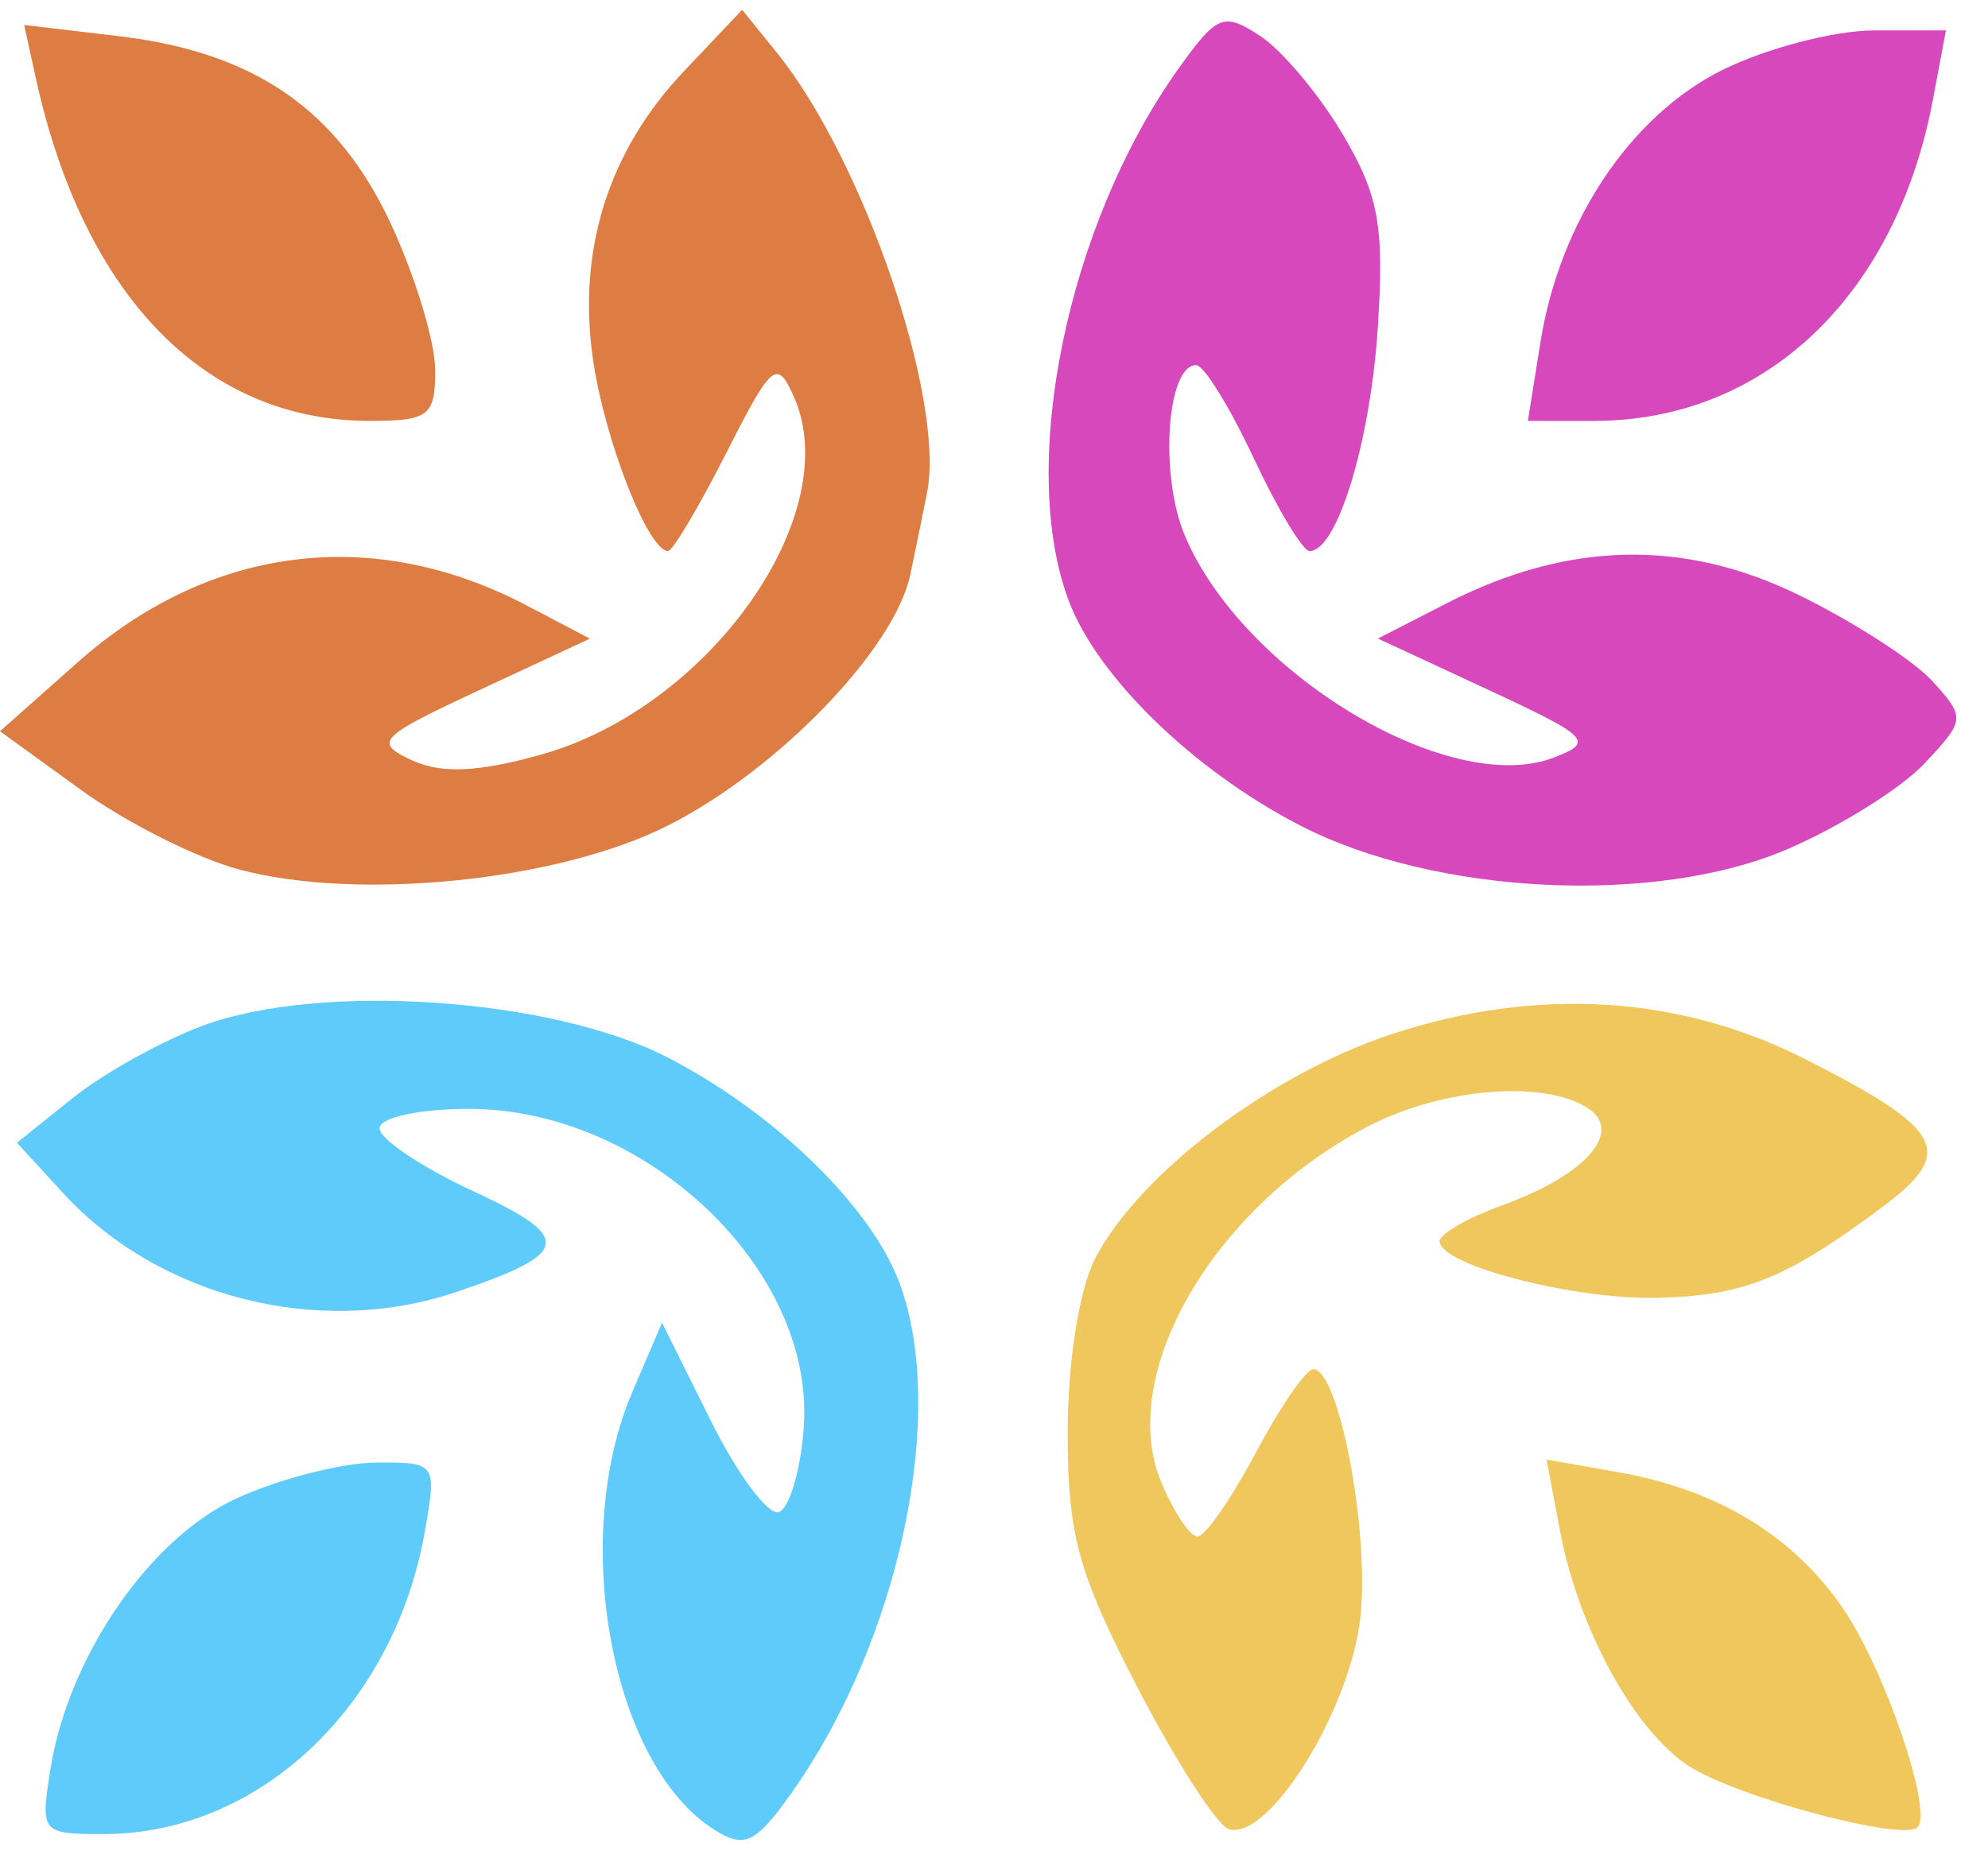
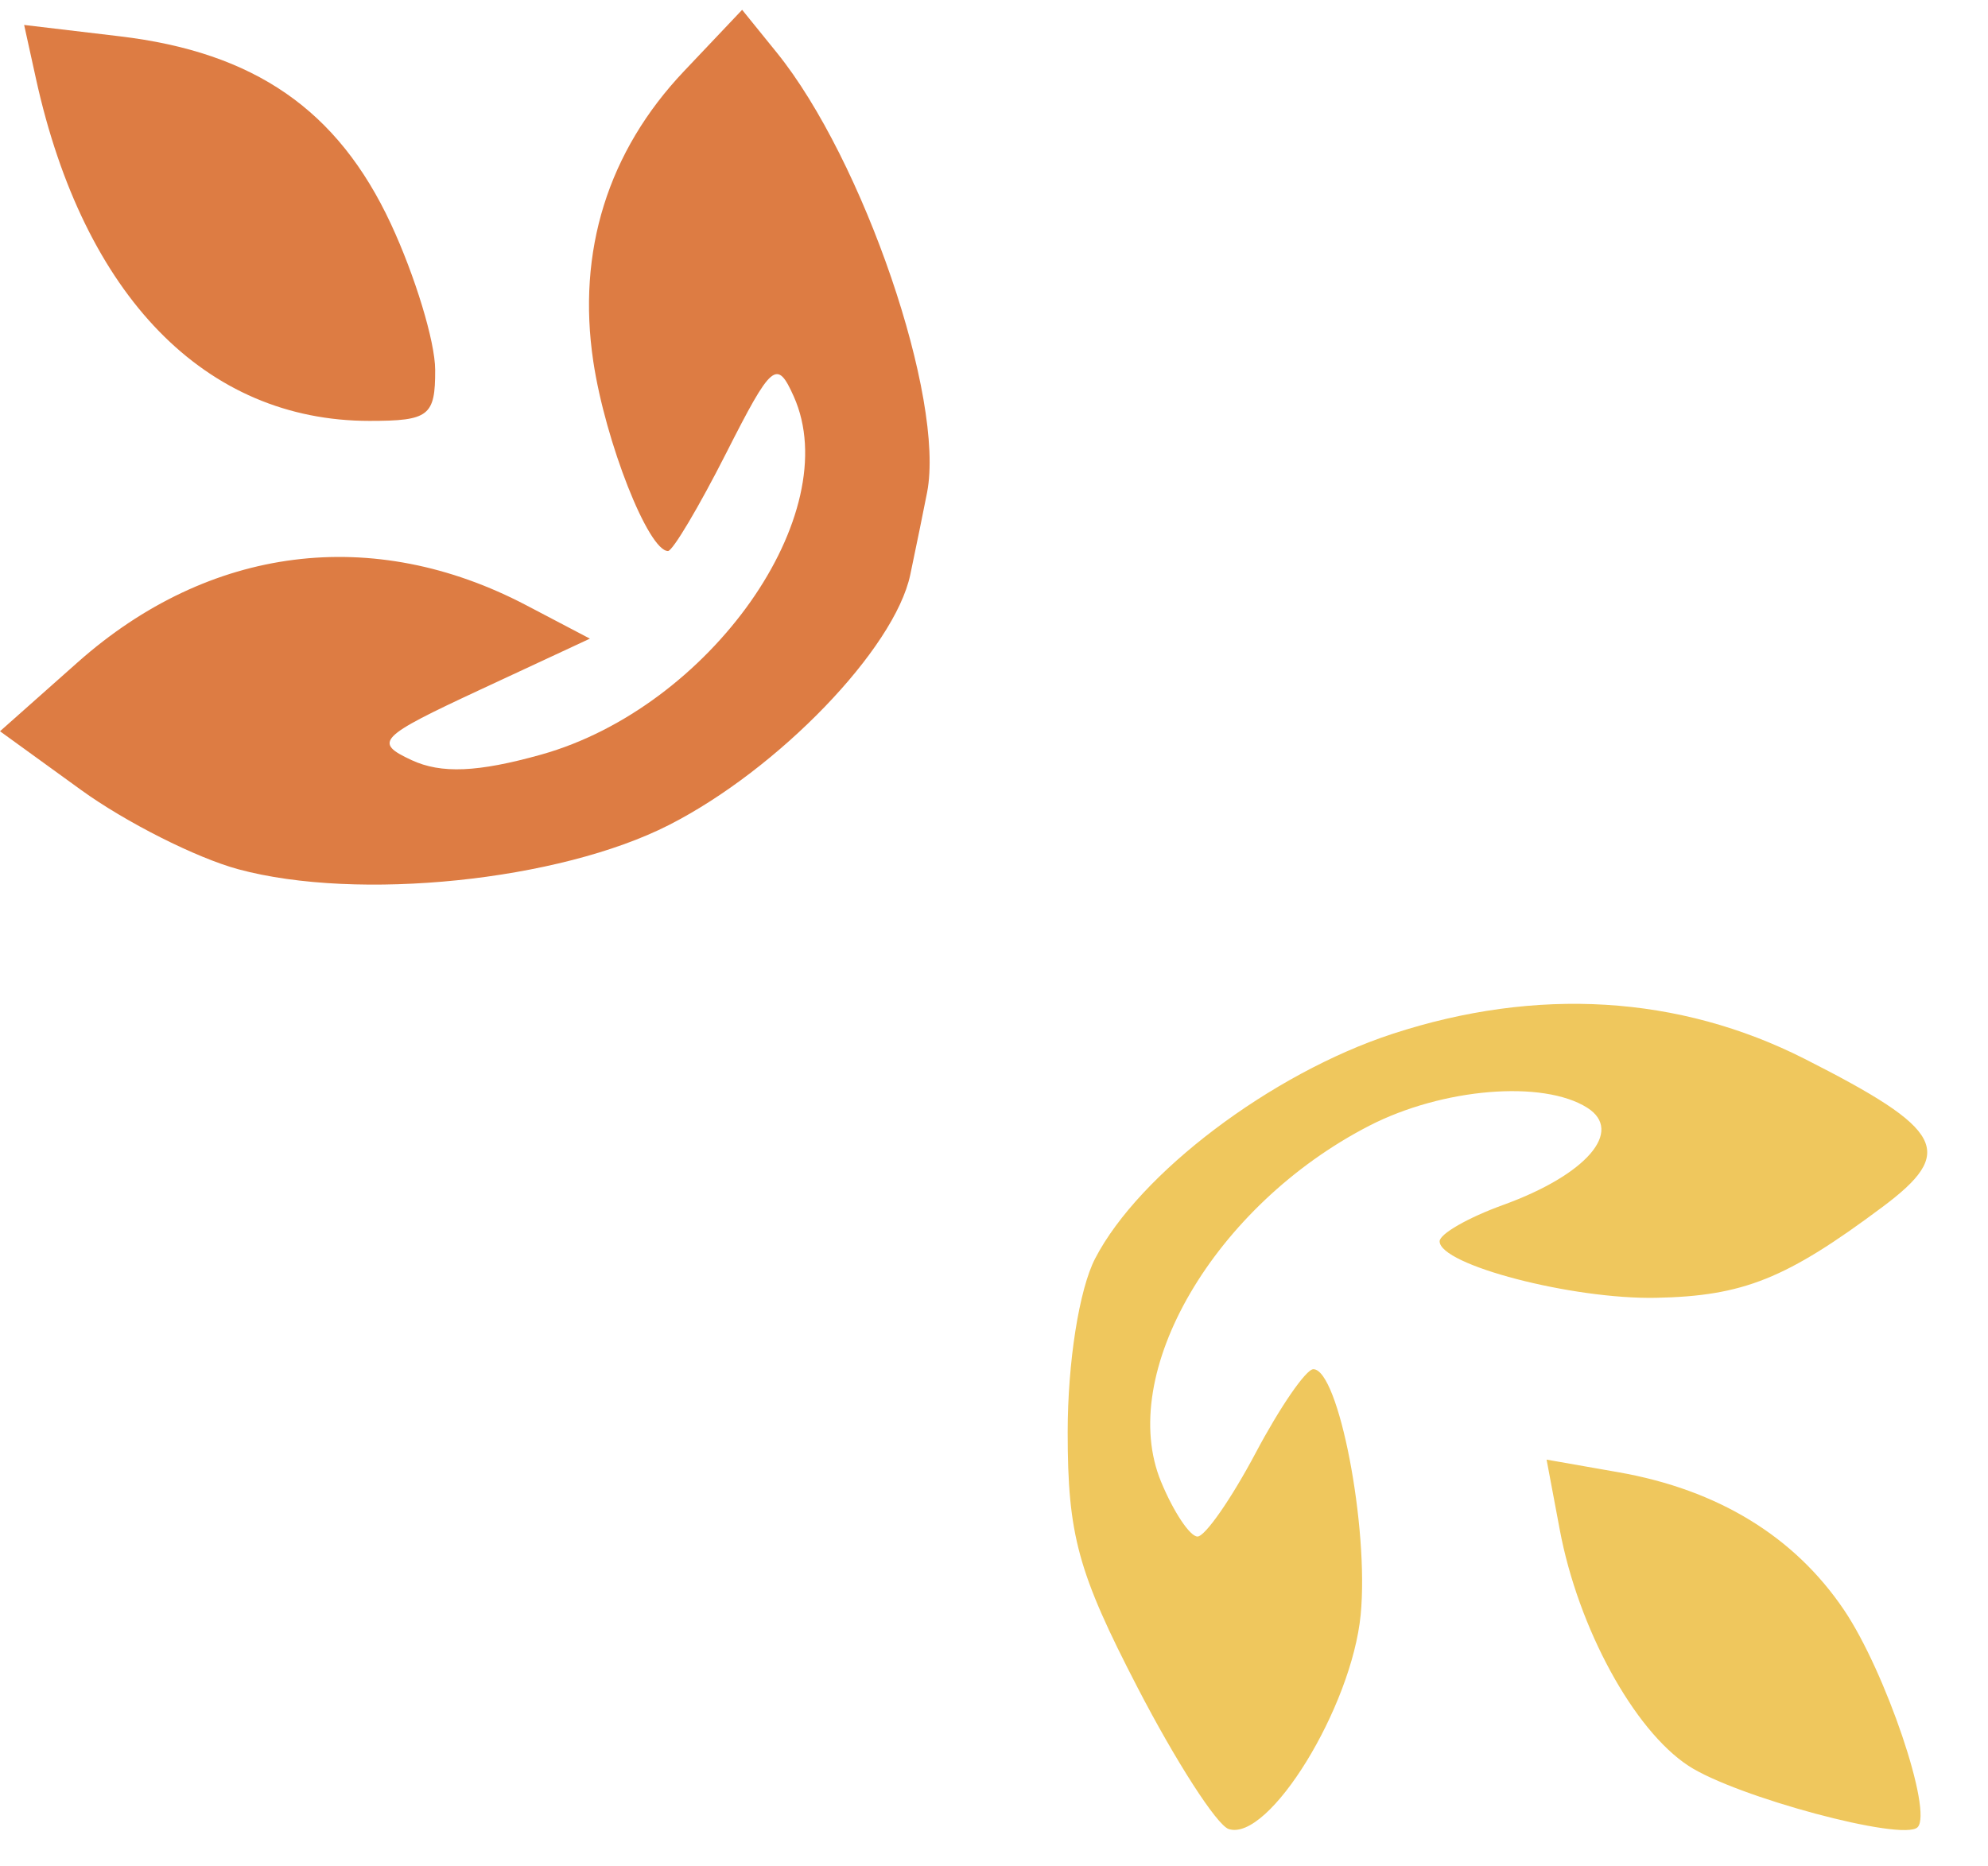
<svg xmlns="http://www.w3.org/2000/svg" width="49" height="46" viewBox="0 0 49 46" fill="none">
-   <path fill-rule="evenodd" clip-rule="evenodd" d="M5 25.285C3.992 25.66 2.548 26.462 1.792 27.069L0.417 28.172L1.562 29.419C3.929 31.994 7.872 32.986 11.235 31.854C14.085 30.893 14.148 30.516 11.653 29.36C10.389 28.774 9.355 28.079 9.355 27.816C9.355 27.549 10.33 27.336 11.557 27.336C15.923 27.336 20.096 31.308 19.811 35.191C19.733 36.253 19.455 37.191 19.194 37.277C18.932 37.362 18.178 36.347 17.518 35.02L16.317 32.608L15.587 34.312C14.03 37.944 15.08 43.53 17.617 45.114C18.353 45.573 18.623 45.445 19.494 44.221C22.174 40.457 23.369 34.807 22.162 31.606C21.453 29.726 19.083 27.425 16.46 26.071C13.609 24.599 7.903 24.207 5 25.285ZM5.847 36.931C3.712 37.9 1.699 40.81 1.25 43.575C0.989 45.187 1.01 45.214 2.551 45.214C6.374 45.214 9.708 42.077 10.469 37.765C10.769 36.064 10.757 36.046 9.261 36.056C8.431 36.061 6.894 36.455 5.847 36.931Z" fill="#5ECBFA" />
  <path fill-rule="evenodd" clip-rule="evenodd" d="M34.322 25.487C31.337 26.464 28.078 28.927 26.992 31.027C26.6 31.783 26.316 33.583 26.316 35.304C26.316 37.84 26.567 38.76 28.035 41.596C28.981 43.423 29.993 44.995 30.285 45.09C31.275 45.411 33.318 42.092 33.538 39.805C33.745 37.652 32.993 33.754 32.371 33.754C32.191 33.754 31.552 34.682 30.95 35.817C30.348 36.951 29.703 37.879 29.516 37.879C29.33 37.879 28.926 37.273 28.619 36.531C27.513 33.861 29.932 29.72 33.746 27.754C35.552 26.824 38.031 26.618 39.122 27.308C40.033 27.885 39.099 28.964 37.043 29.707C36.186 30.017 35.484 30.419 35.484 30.601C35.484 31.182 38.752 32.035 40.819 31.994C42.967 31.951 44.027 31.526 46.393 29.759C48.217 28.398 47.931 27.852 44.48 26.103C41.385 24.535 37.883 24.322 34.322 25.487ZM38.445 37.712C38.899 40.136 40.269 42.648 41.617 43.531C42.788 44.298 46.907 45.404 47.264 45.046C47.645 44.665 46.478 41.213 45.453 39.692C44.231 37.879 42.346 36.726 39.896 36.295L38.12 35.983L38.445 37.712Z" fill="#EFC75D" />
-   <path fill-rule="evenodd" clip-rule="evenodd" d="M29.037 1.707C26.303 5.547 25.085 11.475 26.344 14.815C27.053 16.695 29.423 18.996 32.046 20.35C35.373 22.068 40.806 22.332 44.056 20.934C45.343 20.381 46.862 19.431 47.432 18.824C48.44 17.752 48.446 17.693 47.634 16.796C47.175 16.288 45.689 15.33 44.333 14.667C41.496 13.279 38.635 13.345 35.667 14.868L33.963 15.742L36.671 17C39.187 18.169 39.303 18.289 38.298 18.676C35.728 19.667 30.621 16.59 29.199 13.193C28.576 11.703 28.758 9.001 29.483 9.001C29.672 9.001 30.31 10.032 30.9 11.293C31.49 12.553 32.112 13.585 32.28 13.585C32.956 13.585 33.776 10.899 33.959 8.084C34.123 5.579 33.986 4.82 33.1 3.319C32.52 2.337 31.604 1.243 31.063 0.888C30.157 0.294 29.998 0.358 29.037 1.707ZM42.462 1.721C40.196 2.842 38.445 5.456 37.97 8.428L37.659 10.376H39.292C43.493 10.376 46.734 7.299 47.644 2.447L47.963 0.749L46.193 0.75C45.219 0.75 43.54 1.187 42.462 1.721Z" fill="#D648BC" />
  <path fill-rule="evenodd" clip-rule="evenodd" d="M16.858 1.756C14.984 3.734 14.216 6.194 14.624 8.914C14.922 10.897 15.981 13.584 16.465 13.584C16.58 13.584 17.224 12.501 17.895 11.178C19.024 8.952 19.149 8.846 19.564 9.772C20.86 12.669 17.497 17.438 13.337 18.603C11.775 19.04 10.873 19.078 10.143 18.738C9.202 18.299 9.328 18.17 11.833 17.004L14.54 15.744L12.979 14.925C9.193 12.936 5.16 13.448 1.915 16.327L0 18.027L1.998 19.474C3.097 20.27 4.841 21.15 5.873 21.429C8.823 22.227 13.781 21.718 16.489 20.338C19.189 18.963 22.05 15.995 22.436 14.169C22.583 13.469 22.77 12.556 22.851 12.139C23.298 9.834 21.281 3.934 19.143 1.293L18.292 0.242L16.858 1.756ZM0.887 1.943C2.066 7.303 5.062 10.376 9.108 10.376C10.574 10.376 10.73 10.254 10.726 9.115C10.724 8.422 10.232 6.803 9.634 5.518C8.325 2.707 6.272 1.288 2.944 0.894L0.595 0.615L0.887 1.943Z" fill="#DD7C43" />
</svg>